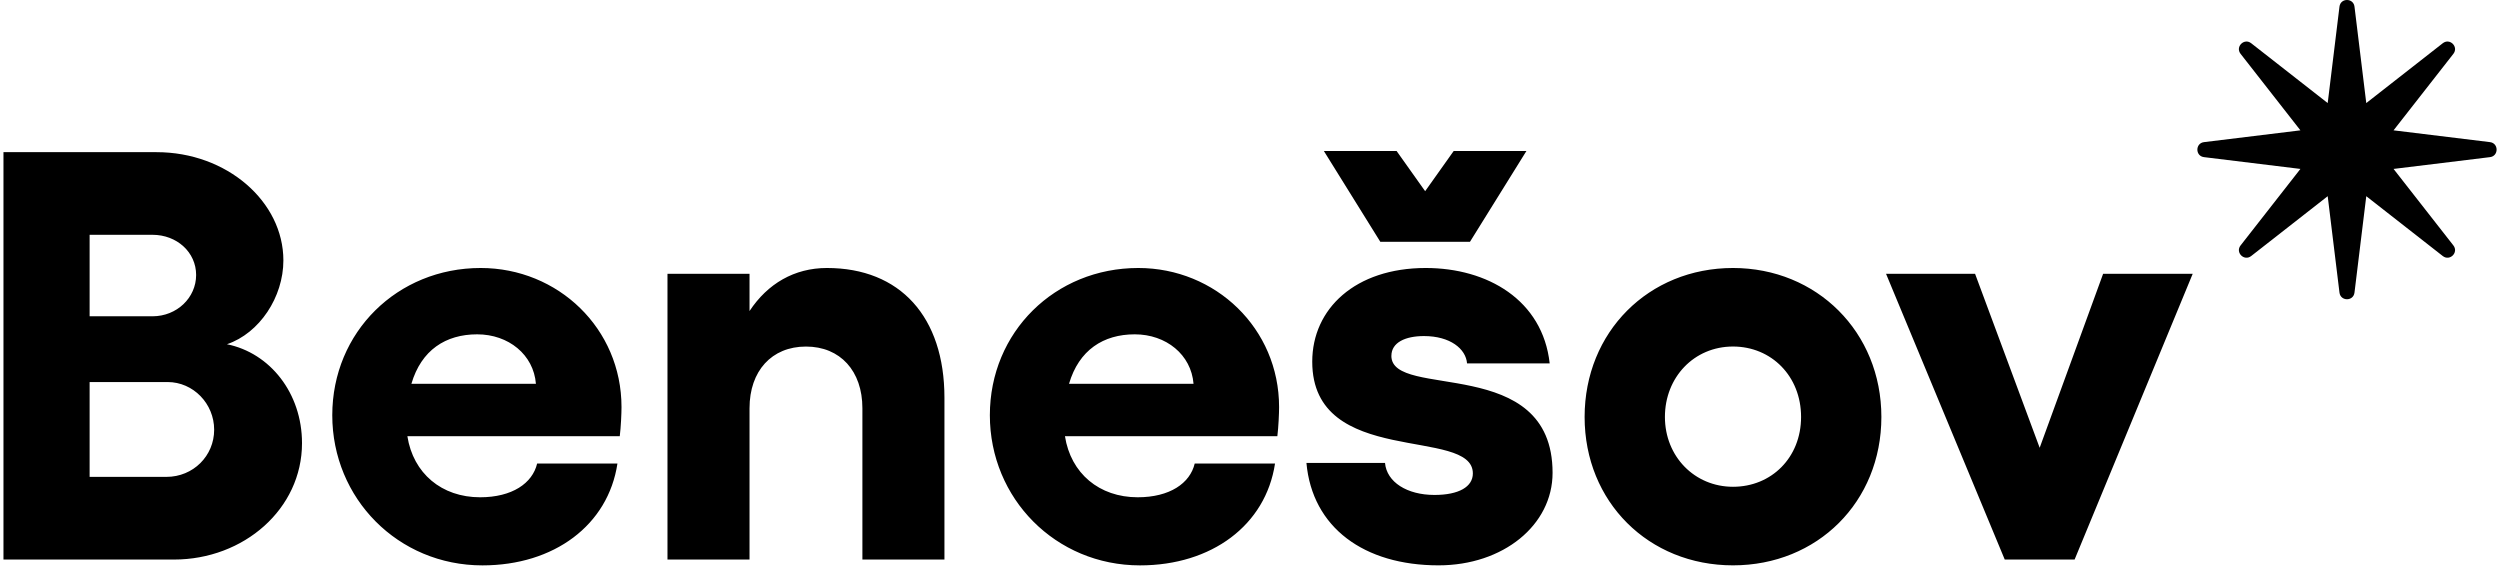
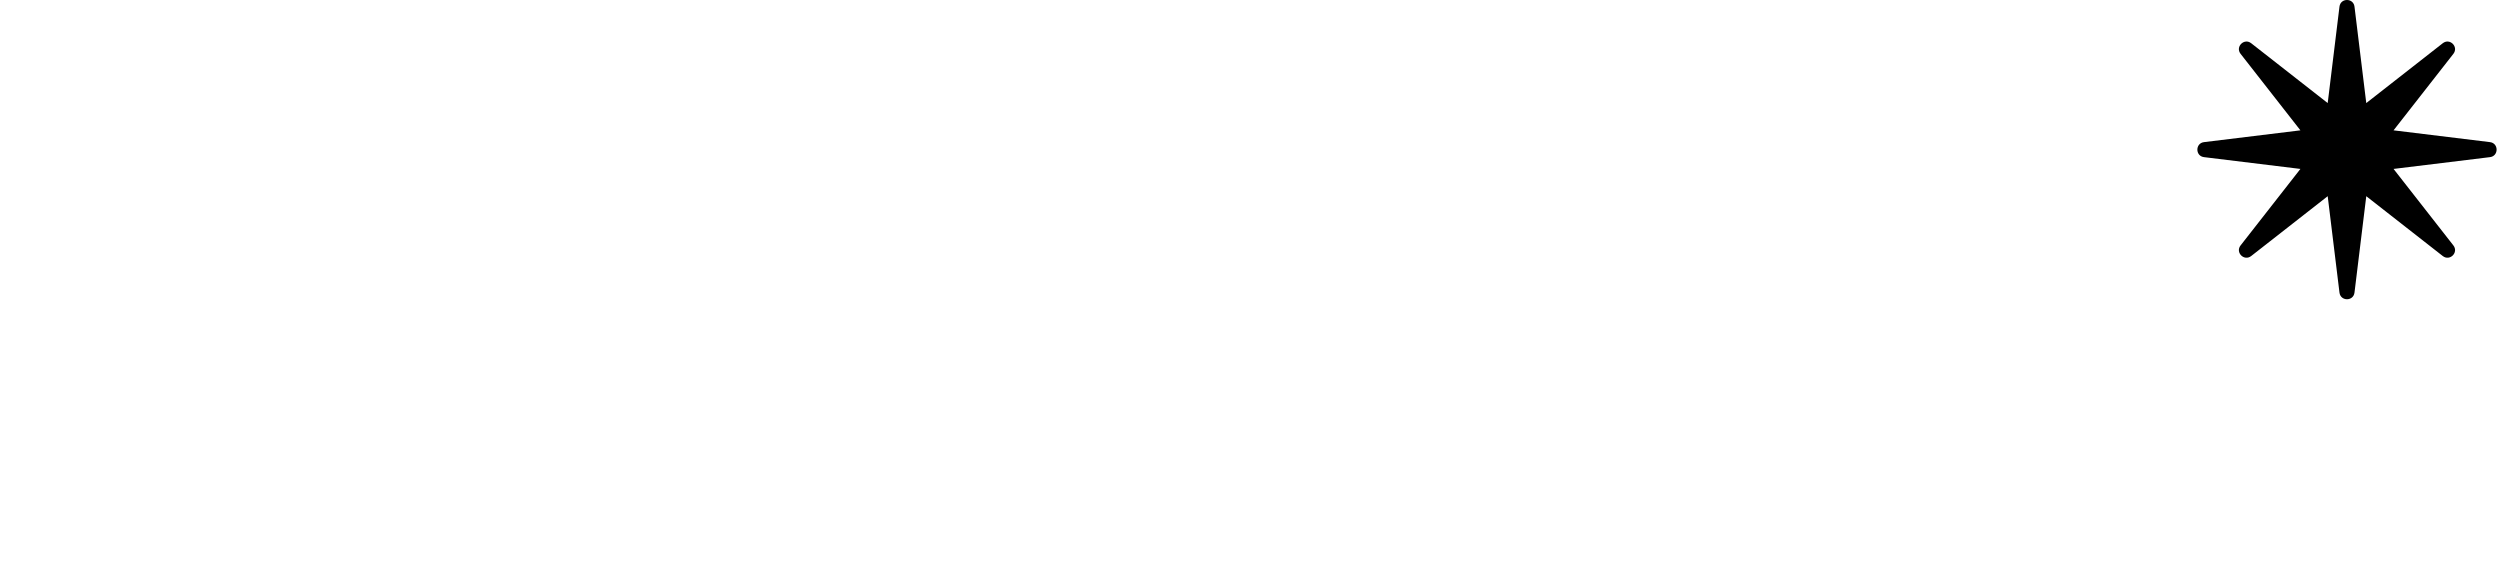
<svg xmlns="http://www.w3.org/2000/svg" width="366" height="83" viewBox="0 0 366 83" fill="none">
  <g clip-path="url(#clip0_2635_1502)">
    <path d="M344.697 0.971L346.422 15.089L357.624 6.328C358.652 5.524 359.98 6.852 359.176 7.88L350.415 19.082L364.533 20.807C365.825 20.965 365.825 22.847 364.533 23.005L350.415 24.73L359.176 35.932C359.98 36.96 358.652 38.288 357.624 37.484L346.422 28.723L344.697 42.836C344.539 44.133 342.662 44.133 342.499 42.836L340.775 28.723L329.572 37.484C328.544 38.288 327.216 36.96 328.02 35.932L336.781 24.73L322.668 23.005C321.371 22.847 321.371 20.97 322.668 20.807L336.781 19.082L328.02 7.88C327.216 6.852 328.544 5.524 329.572 6.328L340.775 15.089L342.499 0.971C342.657 -0.326 344.534 -0.326 344.697 0.971Z" fill="black" />
-     <path d="M0.508 81.918H25.472C35.698 81.918 44.214 74.505 44.214 64.88C44.214 57.554 39.529 51.673 33.225 50.396C37.997 48.778 41.487 43.492 41.487 38.125C41.487 29.522 33.225 22.277 22.913 22.277H0.508V81.918ZM13.12 46.305V34.375H22.323C25.899 34.375 28.713 36.929 28.713 40.256C28.713 43.584 25.899 46.305 22.323 46.305H13.12ZM13.12 69.82V55.931H24.536C28.285 55.931 31.353 59.085 31.353 62.916C31.353 66.747 28.285 69.814 24.368 69.814H13.12V69.82ZM90.988 59.594C90.988 48.091 81.704 39.234 70.369 39.234C58.184 39.234 48.645 48.605 48.645 60.789C48.645 72.974 58.271 82.772 70.628 82.772C81.109 82.772 89.03 76.891 90.393 67.861H78.636C77.954 70.756 74.973 72.801 70.287 72.801C64.666 72.801 60.489 69.306 59.639 63.857H90.734C90.902 62.494 90.988 60.535 90.988 59.599V59.594ZM60.23 56.185C61.679 51.245 65.256 48.946 69.855 48.946C74.454 48.946 78.117 51.927 78.458 56.185H60.224H60.23ZM121.06 39.234C116.288 39.234 112.371 41.533 109.731 45.537V40.083H97.719V81.918H109.731V59.767C109.731 54.313 112.966 50.736 117.993 50.736C123.019 50.736 126.255 54.313 126.255 59.767V81.918H138.266V58.235C138.266 46.392 131.79 39.234 121.055 39.234H121.06ZM187.258 59.594C187.258 48.091 177.974 39.234 166.639 39.234C154.454 39.234 144.915 48.605 144.915 60.789C144.915 72.974 154.541 82.772 166.898 82.772C177.379 82.772 185.3 76.891 186.663 67.861H174.906C174.224 70.756 171.243 72.801 166.557 72.801C160.936 72.801 156.759 69.306 155.909 63.857H187.004C187.172 62.494 187.258 60.535 187.258 59.599V59.594ZM156.505 56.185C157.955 51.245 161.531 48.946 166.13 48.946C170.729 48.946 174.392 51.927 174.733 56.185H156.5H156.505ZM202.083 35.398H215.204L223.466 22.109H212.818L208.641 27.991L204.464 22.109H193.816L202.078 35.398H202.083ZM203.701 52.095C203.701 50.136 205.746 49.2 208.473 49.2C212.309 49.2 214.609 51.072 214.776 53.204H226.874C225.852 43.919 217.758 39.234 208.727 39.234C198.42 39.234 192.112 45.196 192.112 52.95C192.112 68.543 215.626 62.407 215.626 69.306C215.626 71.264 213.581 72.46 210.004 72.46C206.001 72.46 203.019 70.588 202.765 67.774H191.262C192.112 77.232 199.697 82.767 210.6 82.767C220.057 82.767 227.297 76.886 227.297 69.219C227.297 51.754 203.696 58.571 203.696 52.095H203.701ZM253.711 39.234C241.358 39.234 231.987 48.605 231.987 61.044C231.987 73.483 241.358 82.767 253.711 82.767C266.063 82.767 275.434 73.483 275.434 61.044C275.434 48.605 265.977 39.234 253.711 39.234ZM253.711 50.731C259.332 50.731 263.677 55.076 263.677 61.039C263.677 67.001 259.332 71.264 253.711 71.264C248.089 71.264 243.744 66.833 243.744 61.039C243.744 55.244 248.003 50.731 253.711 50.731ZM321.018 40.083H307.897L298.608 65.556L289.15 40.083H276.116L293.495 81.918H303.721L321.013 40.083H321.018Z" fill="black" />
  </g>
  <defs>
    <clipPath id="clip0_2635_1502">
      <rect width="365" height="82.768" fill="white" transform="translate(0.508)" />
    </clipPath>
  </defs>
</svg>